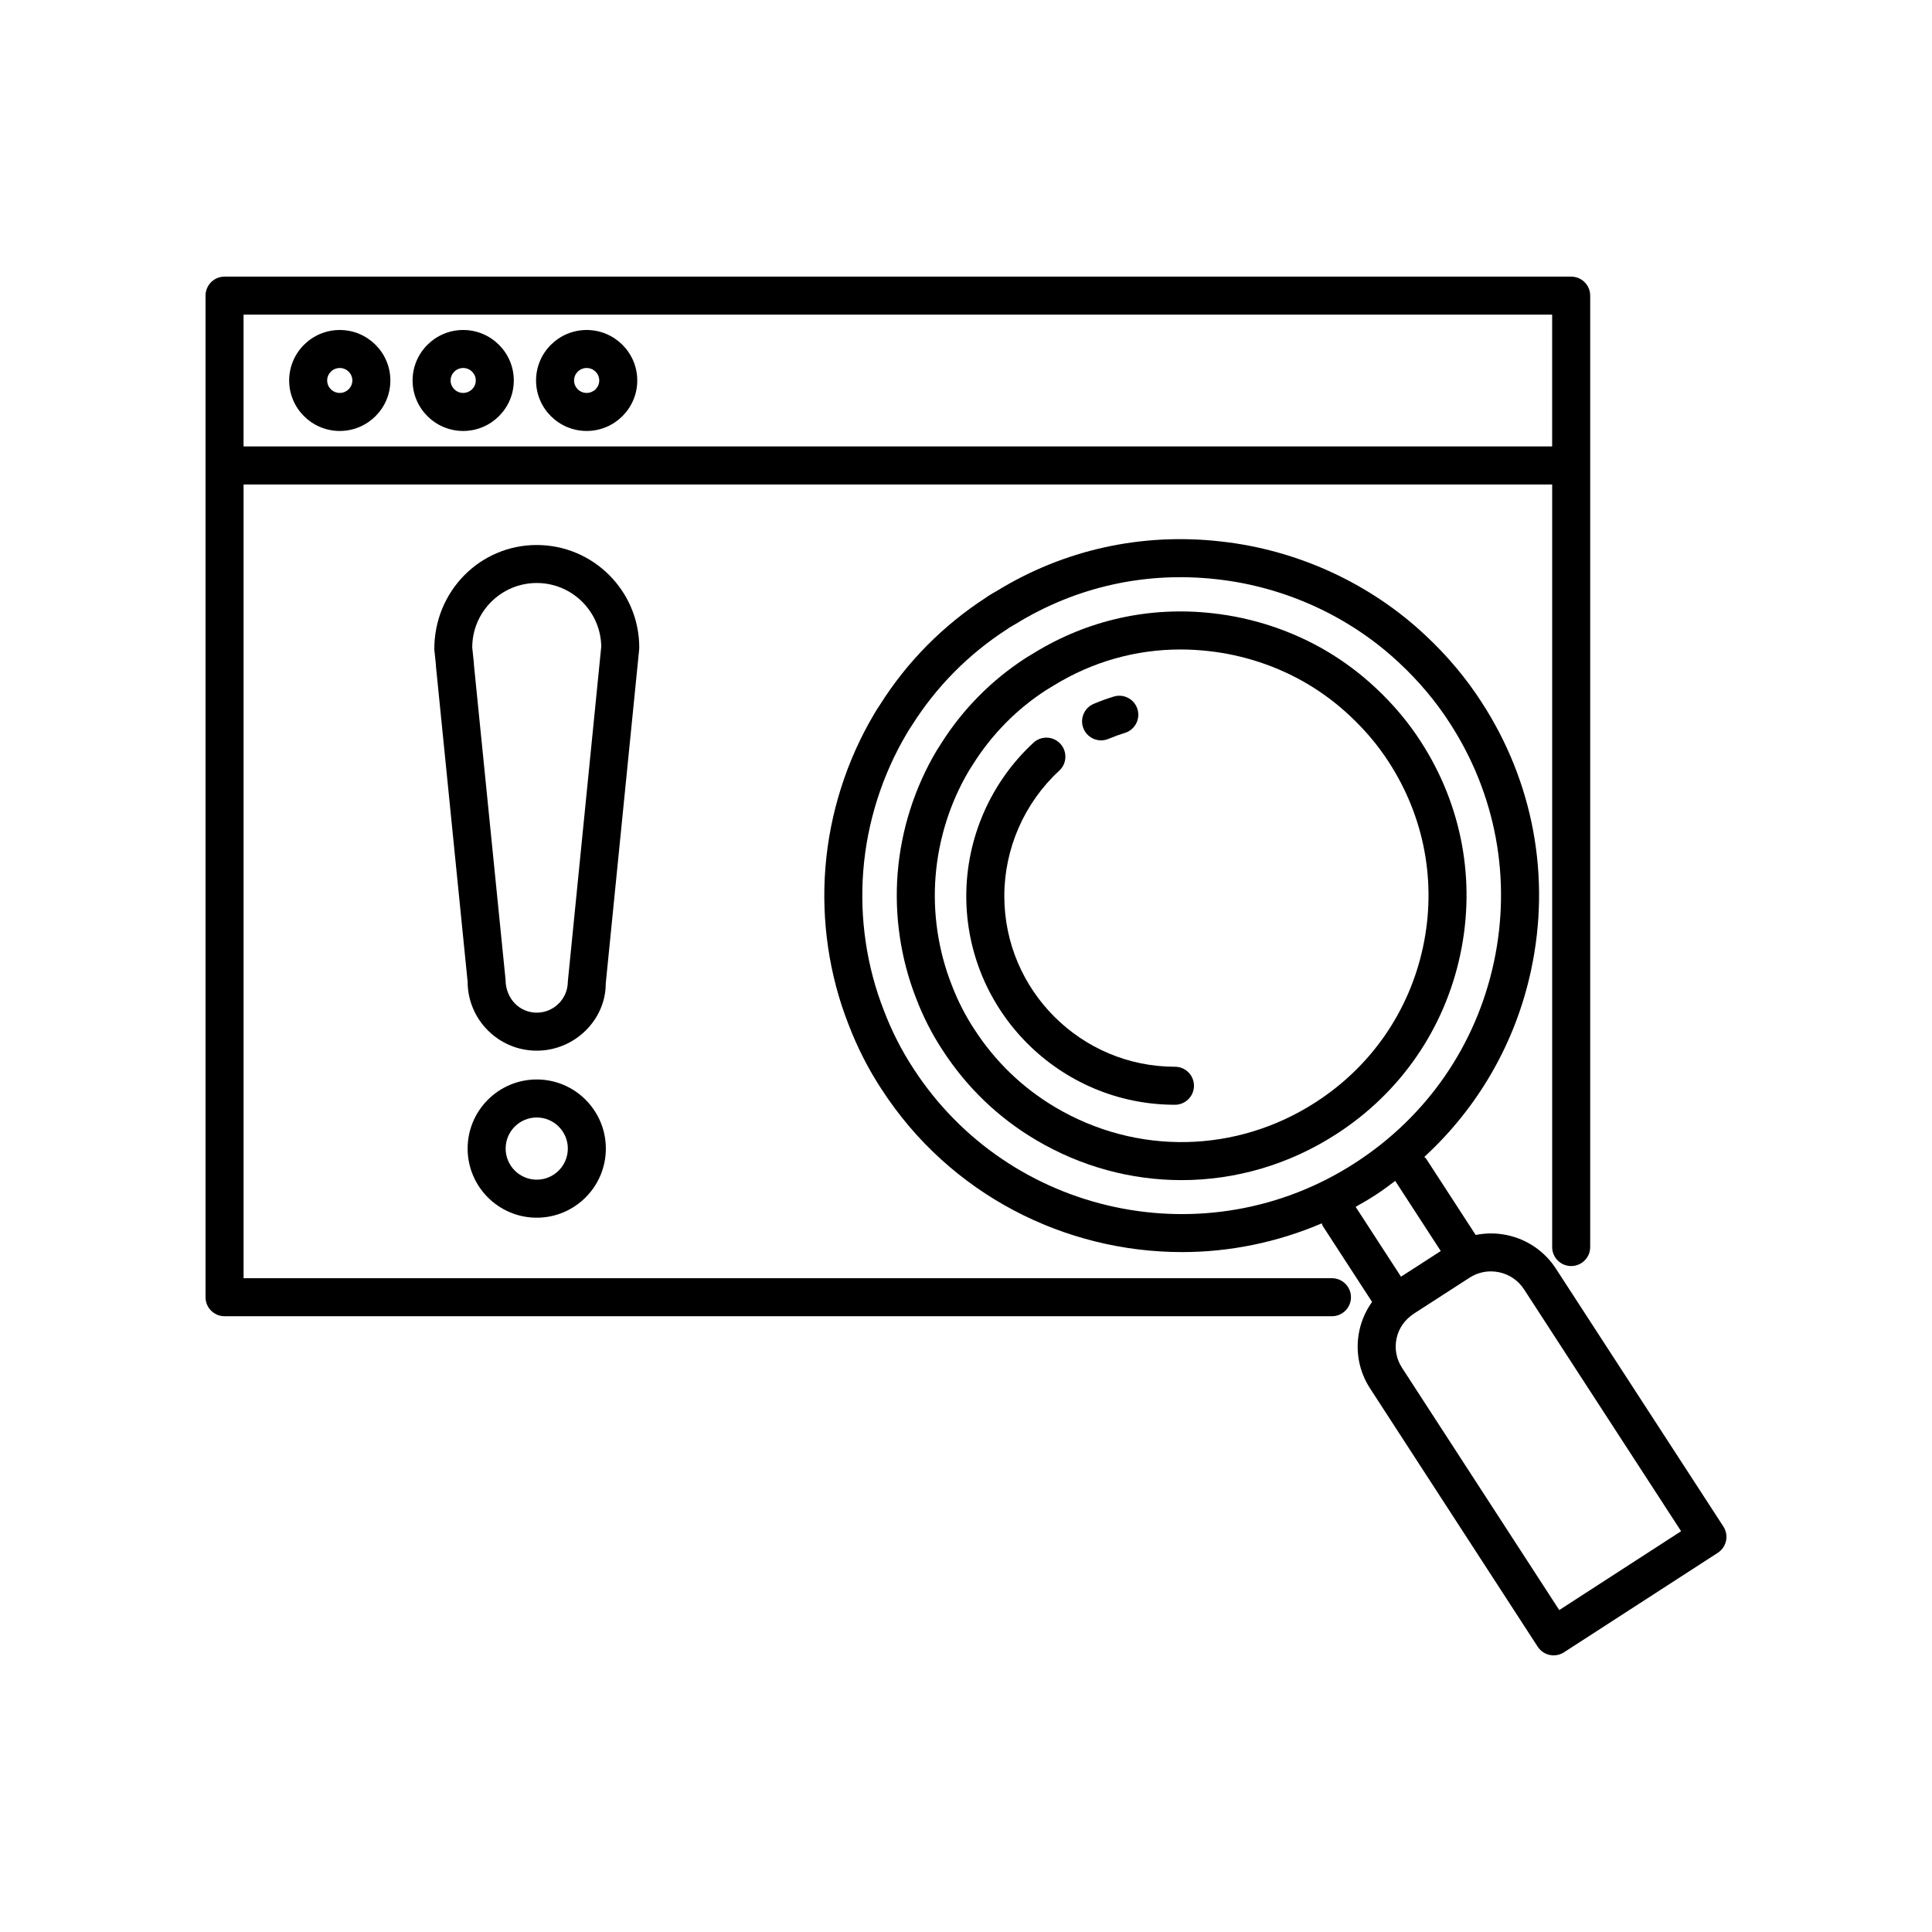
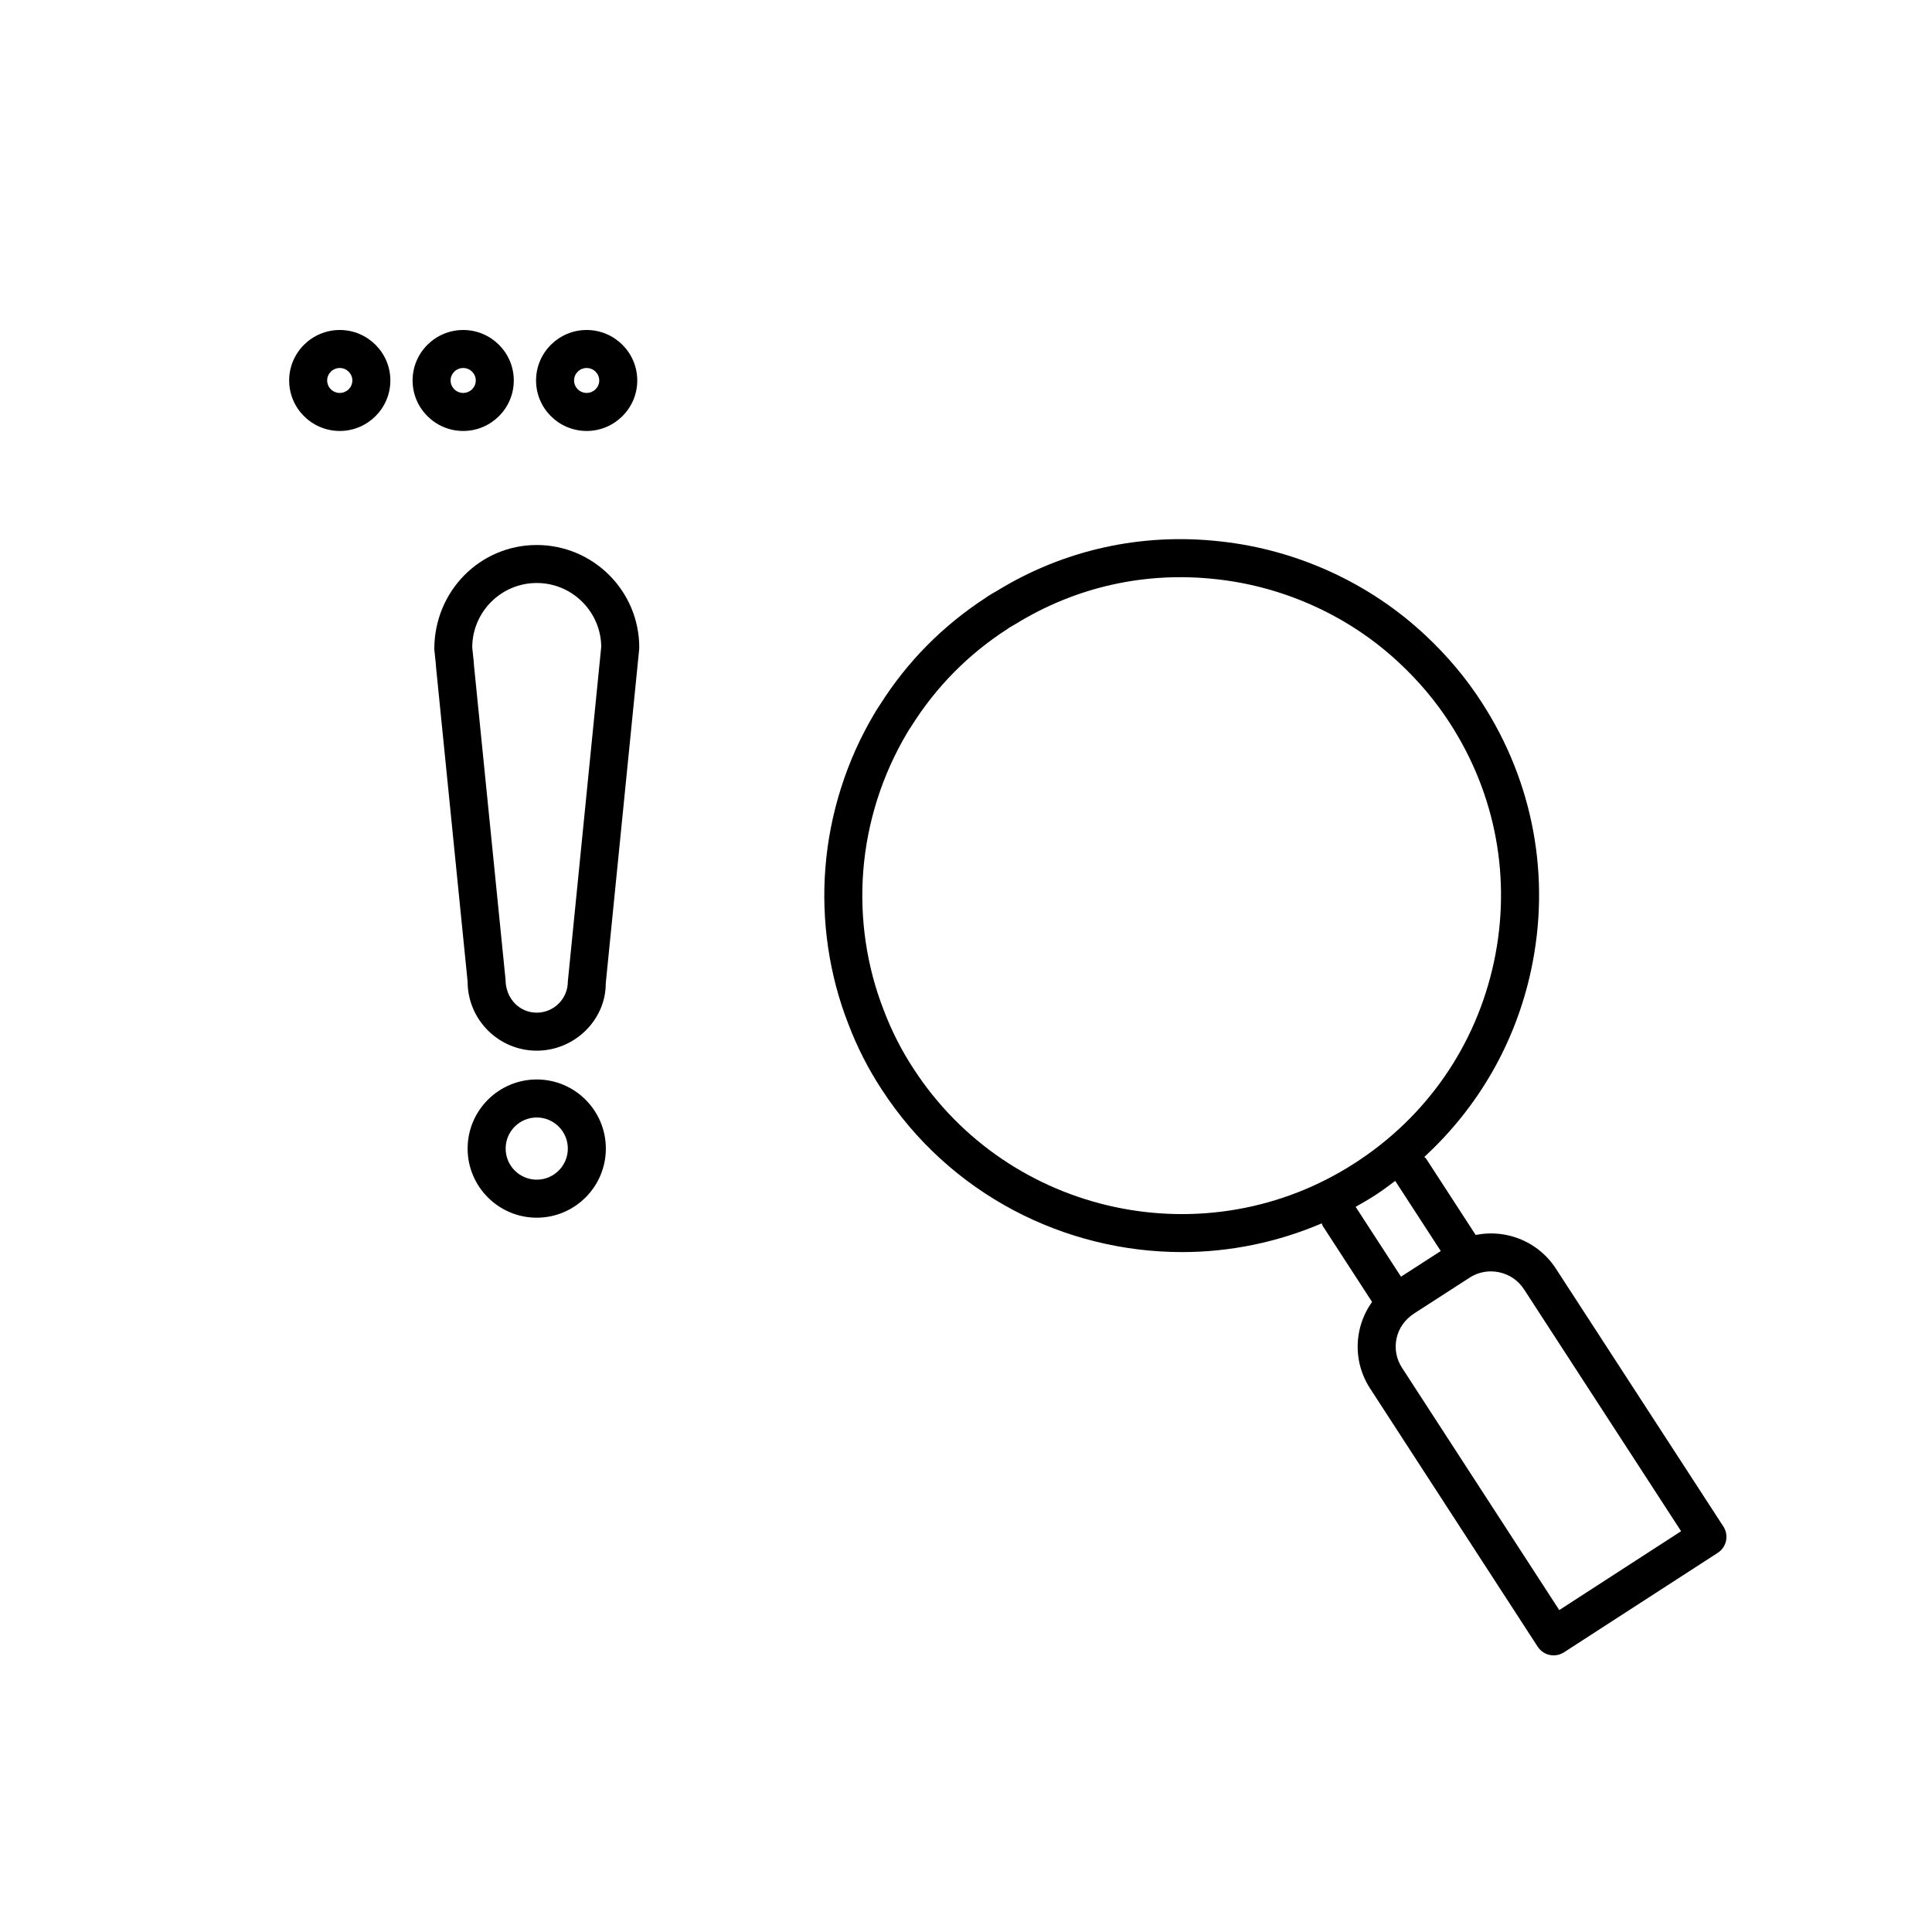
<svg xmlns="http://www.w3.org/2000/svg" fill="#000000" width="800px" height="800px" version="1.1" viewBox="144 144 512 512">
  <g>
    <path d="m600.71 548.54-44.375-68.328c-2.984-4.602-7.59-7.762-12.965-8.898-2.785-0.59-5.598-0.574-8.301-0.031l-13.074-20.137c-0.145-0.227-0.367-0.359-0.539-0.551 14.27-13.125 24.176-30.223 28.305-49.539 5.269-24.648 0.598-49.871-13.145-71.004-4.09-6.344-9.078-12.281-14.82-17.645-14.707-13.836-33.977-22.688-54.246-24.914-21.02-2.383-41.629 2.203-59.391 13.117-0.875 0.484-1.652 0.945-2.461 1.465-0.16 0.102-0.312 0.211-0.457 0.328-11.406 7.406-20.883 17.012-28.031 28.359-0.543 0.77-0.988 1.512-1.504 2.375-7.352 12.352-11.836 26.469-12.969 40.82-1.113 14.098 0.996 28.434 6.082 41.406 2.328 6.129 5.305 11.969 8.832 17.336 18.105 27.91 48.559 43.117 79.613 43.117 12.5 0 25.086-2.519 37.012-7.609 0.105 0.23 0.133 0.477 0.273 0.695l13.066 20.121c-1.613 2.258-2.777 4.824-3.371 7.617-1.133 5.348-0.102 10.816 2.887 15.379l44.375 68.375c0.965 1.484 2.582 2.297 4.231 2.297 0.938 0 1.887-0.262 2.731-0.809l40.758-26.367c1.125-0.727 1.91-1.871 2.191-3.18 0.273-1.312 0.02-2.676-0.707-3.797zm-214.63-121.35c-3.141-4.777-5.781-9.957-7.863-15.453-4.555-11.609-6.434-24.402-5.438-36.984 1.008-12.82 5.012-25.426 11.613-36.512 0.348-0.582 0.664-1.121 1.195-1.891 6.559-10.402 15.102-19.035 25.395-25.664 0.145-0.094 0.285-0.195 0.418-0.301 0.539-0.336 1.086-0.656 1.832-1.074 16.02-9.836 34.426-13.922 53.199-11.805 18.121 1.988 35.332 9.887 48.469 22.25 5.148 4.809 9.605 10.109 13.254 15.77 12.281 18.887 16.453 41.41 11.75 63.422-4.719 22.066-17.785 40.973-36.793 53.238l-0.004 0.004c-39.152 25.34-91.641 14.125-117.03-25zm122.5 33.465c1.793-1.156 3.469-2.441 5.168-3.703l12.07 18.586-10.539 6.797-12.02-18.508c1.793-1.004 3.574-2.043 5.32-3.172zm48.637 110.03-41.648-64.176c-1.52-2.316-2.043-5.082-1.473-7.785 0.578-2.723 2.191-5.059 4.781-6.715l14.527-9.379c1.719-1.121 3.68-1.699 5.684-1.699 0.727 0 1.465 0.078 2.195 0.23 2.742 0.582 5.086 2.188 6.609 4.539l41.617 64.086z" />
-     <path d="m530.96 397.1c4.215-19.66 0.477-39.801-10.512-56.691-3.227-5.012-7.215-9.75-11.836-14.066-3.945-3.711-8.316-6.996-12.992-9.766-9.129-5.406-19.586-8.879-30.23-10.051-16.715-1.898-33.094 1.754-47.34 10.5l-2.102 1.277c-9.164 5.906-16.777 13.602-22.613 22.852l-1.117 1.758c-5.859 9.848-9.434 21.098-10.336 32.543-0.887 11.227 0.816 22.695 4.902 33.113 1.836 4.832 4.195 9.457 6.992 13.711 6.402 9.871 14.738 17.891 24.777 23.832 11.984 7.098 25.281 10.633 38.555 10.633 14.254 0 28.48-4.074 41.027-12.191 16.953-10.926 28.609-27.781 32.824-47.453zm-38.285 39c-21.012 13.59-47.438 14.113-68.984 1.355-8.688-5.144-15.906-12.09-21.473-20.672-2.414-3.672-4.434-7.637-6.031-11.832-3.551-9.059-5.023-18.98-4.254-28.695 0.781-9.91 3.875-19.656 8.871-28.055l1.047-1.652c5.055-8.016 11.637-14.668 19.445-19.703l2.012-1.223c10.215-6.269 21.68-9.504 33.539-9.504 2.461 0 4.941 0.141 7.43 0.422 9.246 1.012 18.309 4.023 26.211 8.703 4.039 2.391 7.816 5.231 11.234 8.449 4.027 3.758 7.477 7.856 10.27 12.188 9.527 14.645 12.766 32.082 9.117 49.105-3.652 17.039-13.746 31.637-28.434 41.113z" />
-     <path d="m496.98 482.74h-288.43v-210.35h346.79v202.09c0 2.781 2.254 5.039 5.039 5.039 2.781 0 5.039-2.254 5.039-5.039v-252.13c0-2.781-2.254-5.039-5.039-5.039l-356.87-0.004c-2.781 0-5.039 2.254-5.039 5.039v265.43c0 2.781 2.254 5.039 5.039 5.039h293.47c2.781 0 5.039-2.254 5.039-5.039 0-2.781-2.258-5.039-5.039-5.039zm58.355-255.36v34.93h-346.79v-34.93z" />
    <path d="m234.04 258.21c7.394 0 13.41-6 13.41-13.379 0-7.379-6.016-13.379-13.41-13.379-7.394 0-13.41 6.004-13.41 13.379 0 7.379 6.016 13.379 13.41 13.379zm0-16.684c1.84 0 3.336 1.48 3.336 3.305 0 1.82-1.496 3.301-3.336 3.301s-3.336-1.48-3.336-3.301c0-1.824 1.496-3.305 3.336-3.305z" />
    <path d="m266.75 258.21c7.394 0 13.41-6 13.41-13.379 0-7.379-6.016-13.379-13.41-13.379-7.394 0-13.41 6.004-13.41 13.379 0 7.379 6.016 13.379 13.41 13.379zm0-16.684c1.84 0 3.336 1.48 3.336 3.305 0 1.82-1.496 3.301-3.336 3.301s-3.336-1.48-3.336-3.301c0-1.824 1.496-3.305 3.336-3.305z" />
    <path d="m299.47 258.21c7.394 0 13.41-6 13.41-13.379 0-7.379-6.016-13.379-13.41-13.379-7.394 0-13.41 6.004-13.41 13.379 0 7.379 6.016 13.379 13.41 13.379zm0-16.684c1.84 0 3.336 1.48 3.336 3.305 0 1.82-1.496 3.301-3.336 3.301s-3.336-1.48-3.336-3.301c0-1.824 1.496-3.305 3.336-3.305z" />
    <path d="m286.24 430.07c-10.098 0-18.316 8.215-18.316 18.316 0 10.102 8.215 18.316 18.316 18.316 10.102 0 18.316-8.215 18.316-18.316 0-10.102-8.215-18.316-18.316-18.316zm0 26.555c-4.543 0-8.238-3.699-8.238-8.242 0-4.543 3.695-8.238 8.238-8.238 4.543 0 8.242 3.695 8.242 8.238 0 4.547-3.699 8.242-8.242 8.242z" />
    <path d="m313.41 315.6c0-14.98-12.188-27.168-27.172-27.168-14.98 0-27.168 12.188-27.145 27.664l0.418 3.973c0 0.168 0.008 0.379 0.023 0.547l8.387 83.508c0 10.102 8.215 18.316 18.316 18.316 10.102 0 18.316-8.215 18.293-17.816l8.855-88.527c0.016-0.164 0.023-0.332 0.023-0.496zm-18.93 88.523c0 4.543-3.699 8.242-8.242 8.242-4.543 0-8.238-3.699-8.262-8.742l-8.387-83.512c0-0.164-0.008-0.375-0.023-0.543l-0.418-3.973c0-9.426 7.668-17.094 17.094-17.094 9.348 0 16.969 7.543 17.094 16.859z" />
-     <path d="m435.8 340.21c0.656 0 1.32-0.129 1.961-0.402 1.41-0.598 2.859-1.125 4.34-1.578 2.66-0.812 4.156-3.633 3.344-6.289-0.812-2.66-3.641-4.156-6.289-3.344-1.816 0.555-3.59 1.203-5.32 1.934-2.562 1.086-3.762 4.043-2.676 6.602 0.812 1.922 2.68 3.078 4.641 3.078z" />
-     <path d="m455.38 426.7c-24.938 0-45.227-20.289-45.227-45.227 0-12.586 5.309-24.707 14.566-33.246 2.043-1.887 2.172-5.074 0.285-7.121-1.879-2.039-5.066-2.176-7.121-0.285-11.32 10.441-17.809 25.258-17.809 40.652 0 30.496 24.809 55.301 55.301 55.301 2.781 0 5.039-2.254 5.039-5.039 0.004-2.777-2.254-5.035-5.035-5.035z" />
  </g>
</svg>